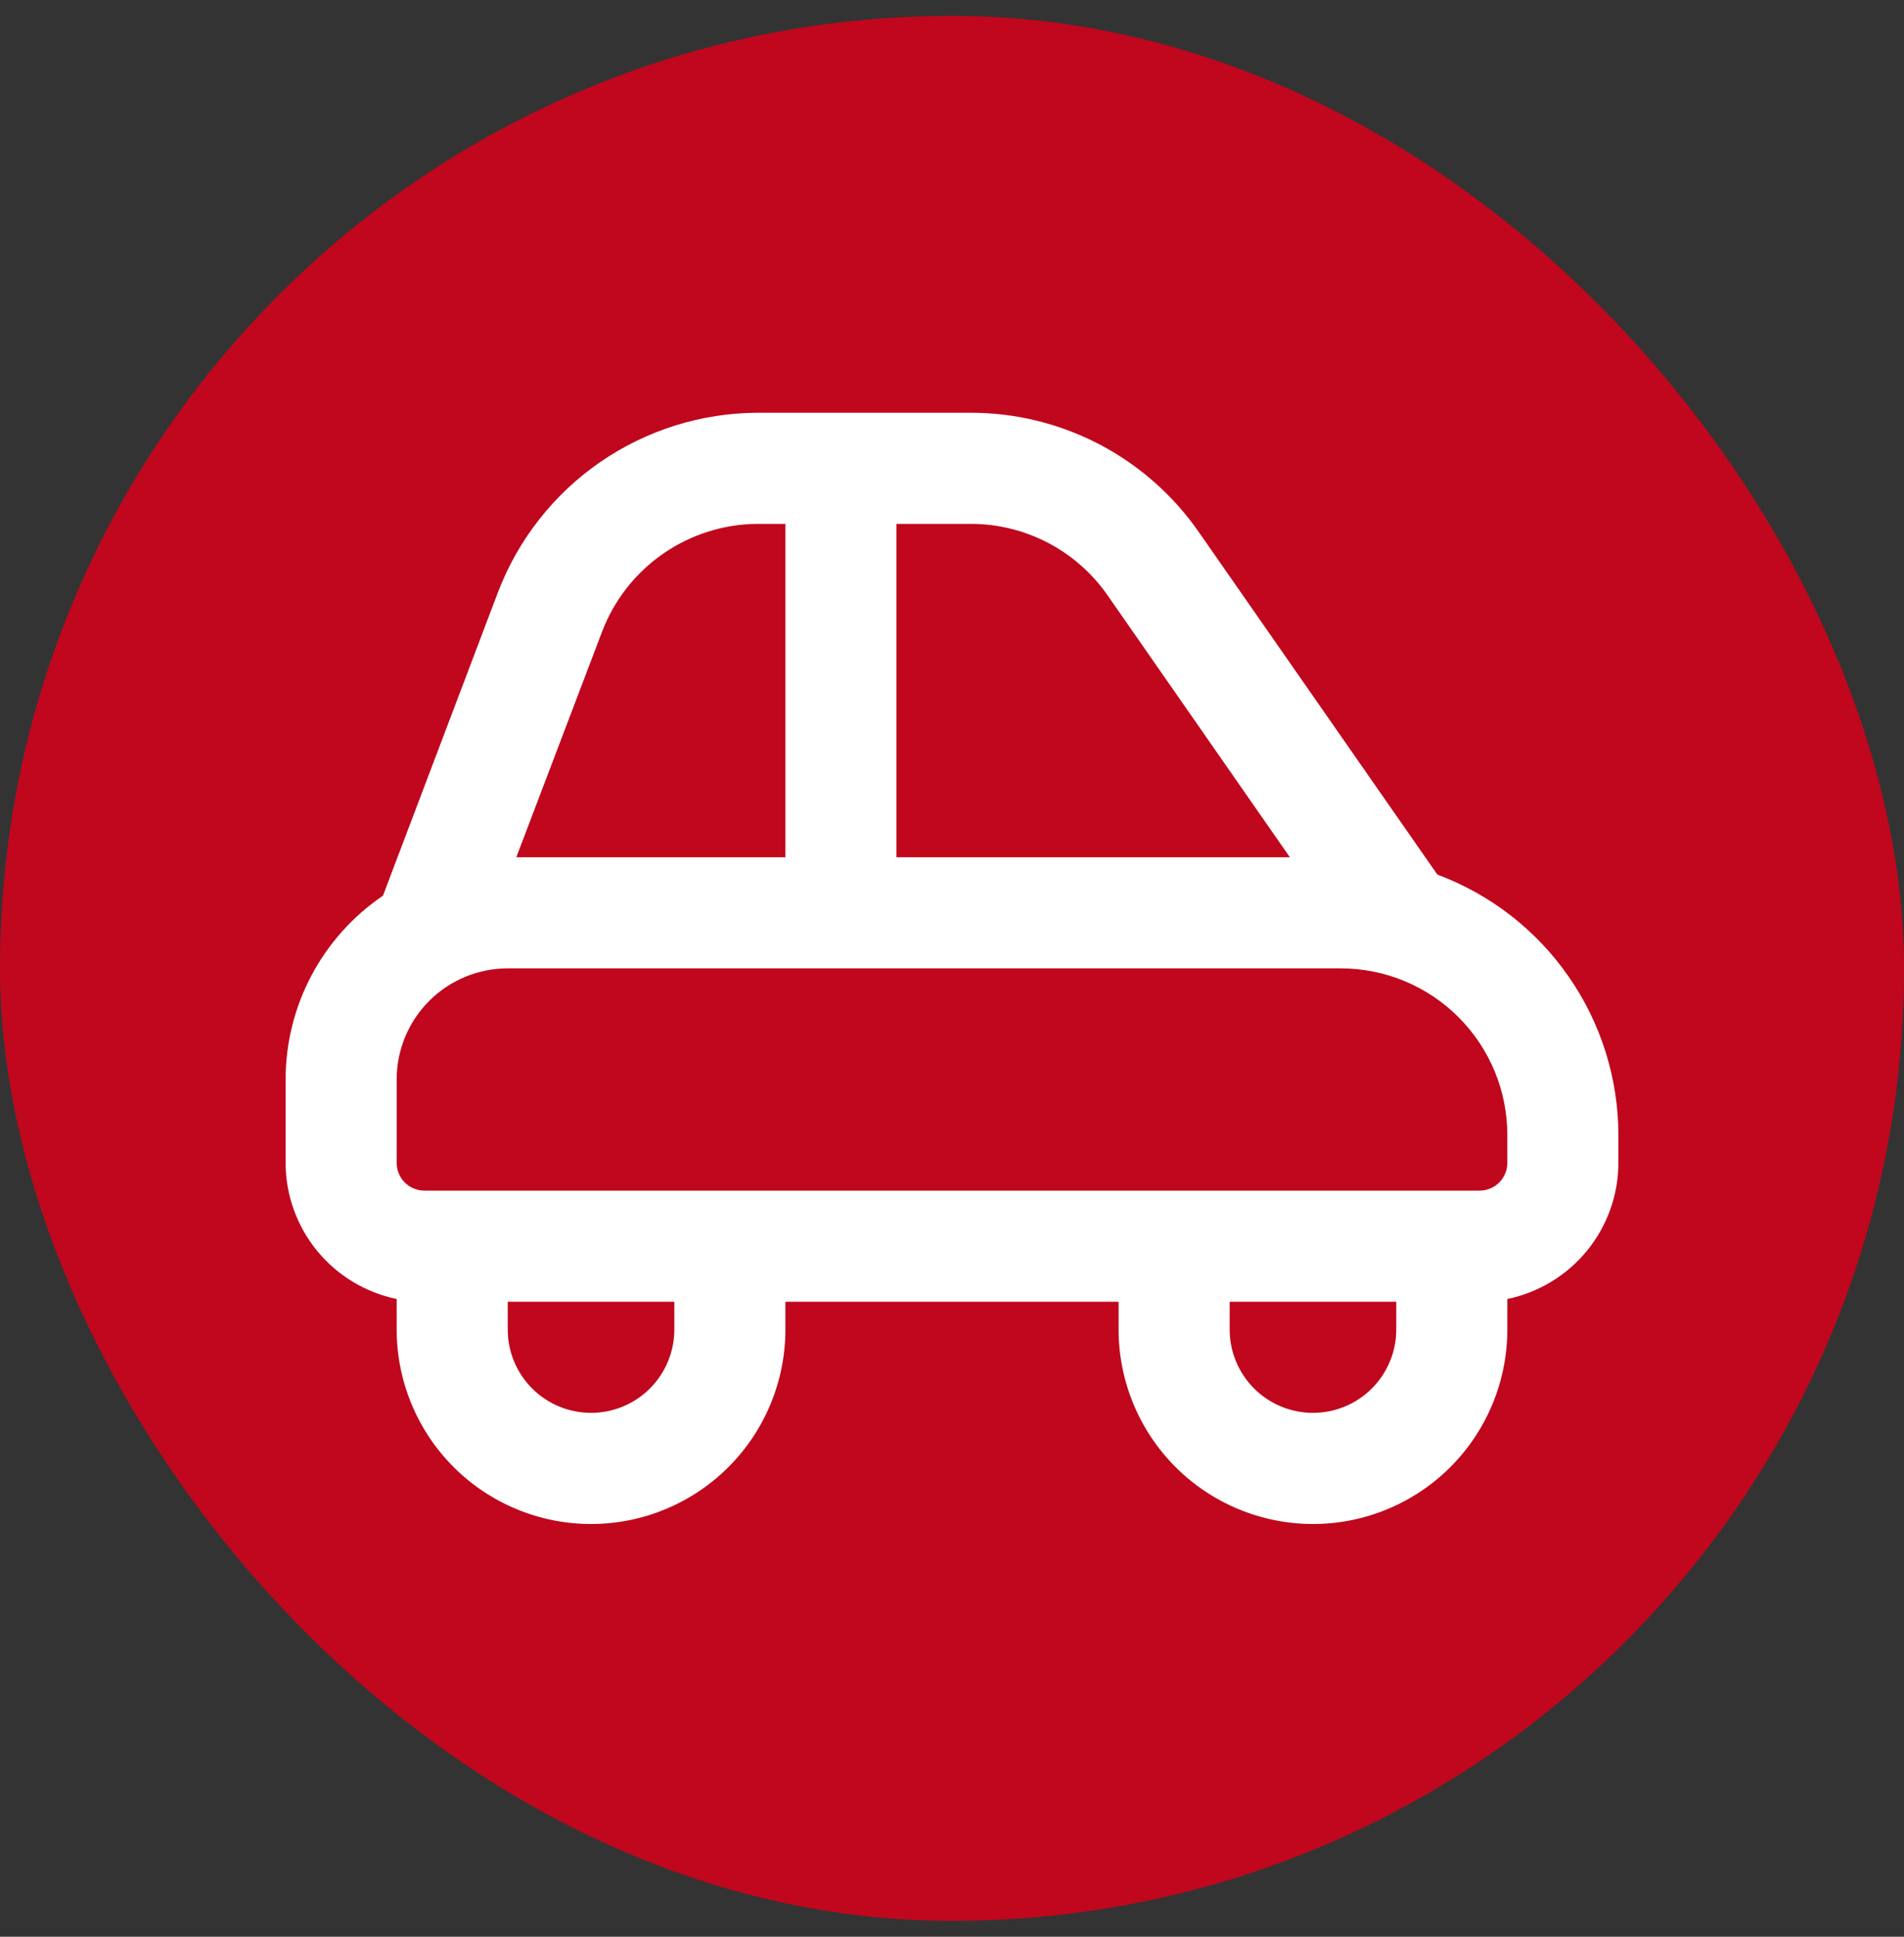
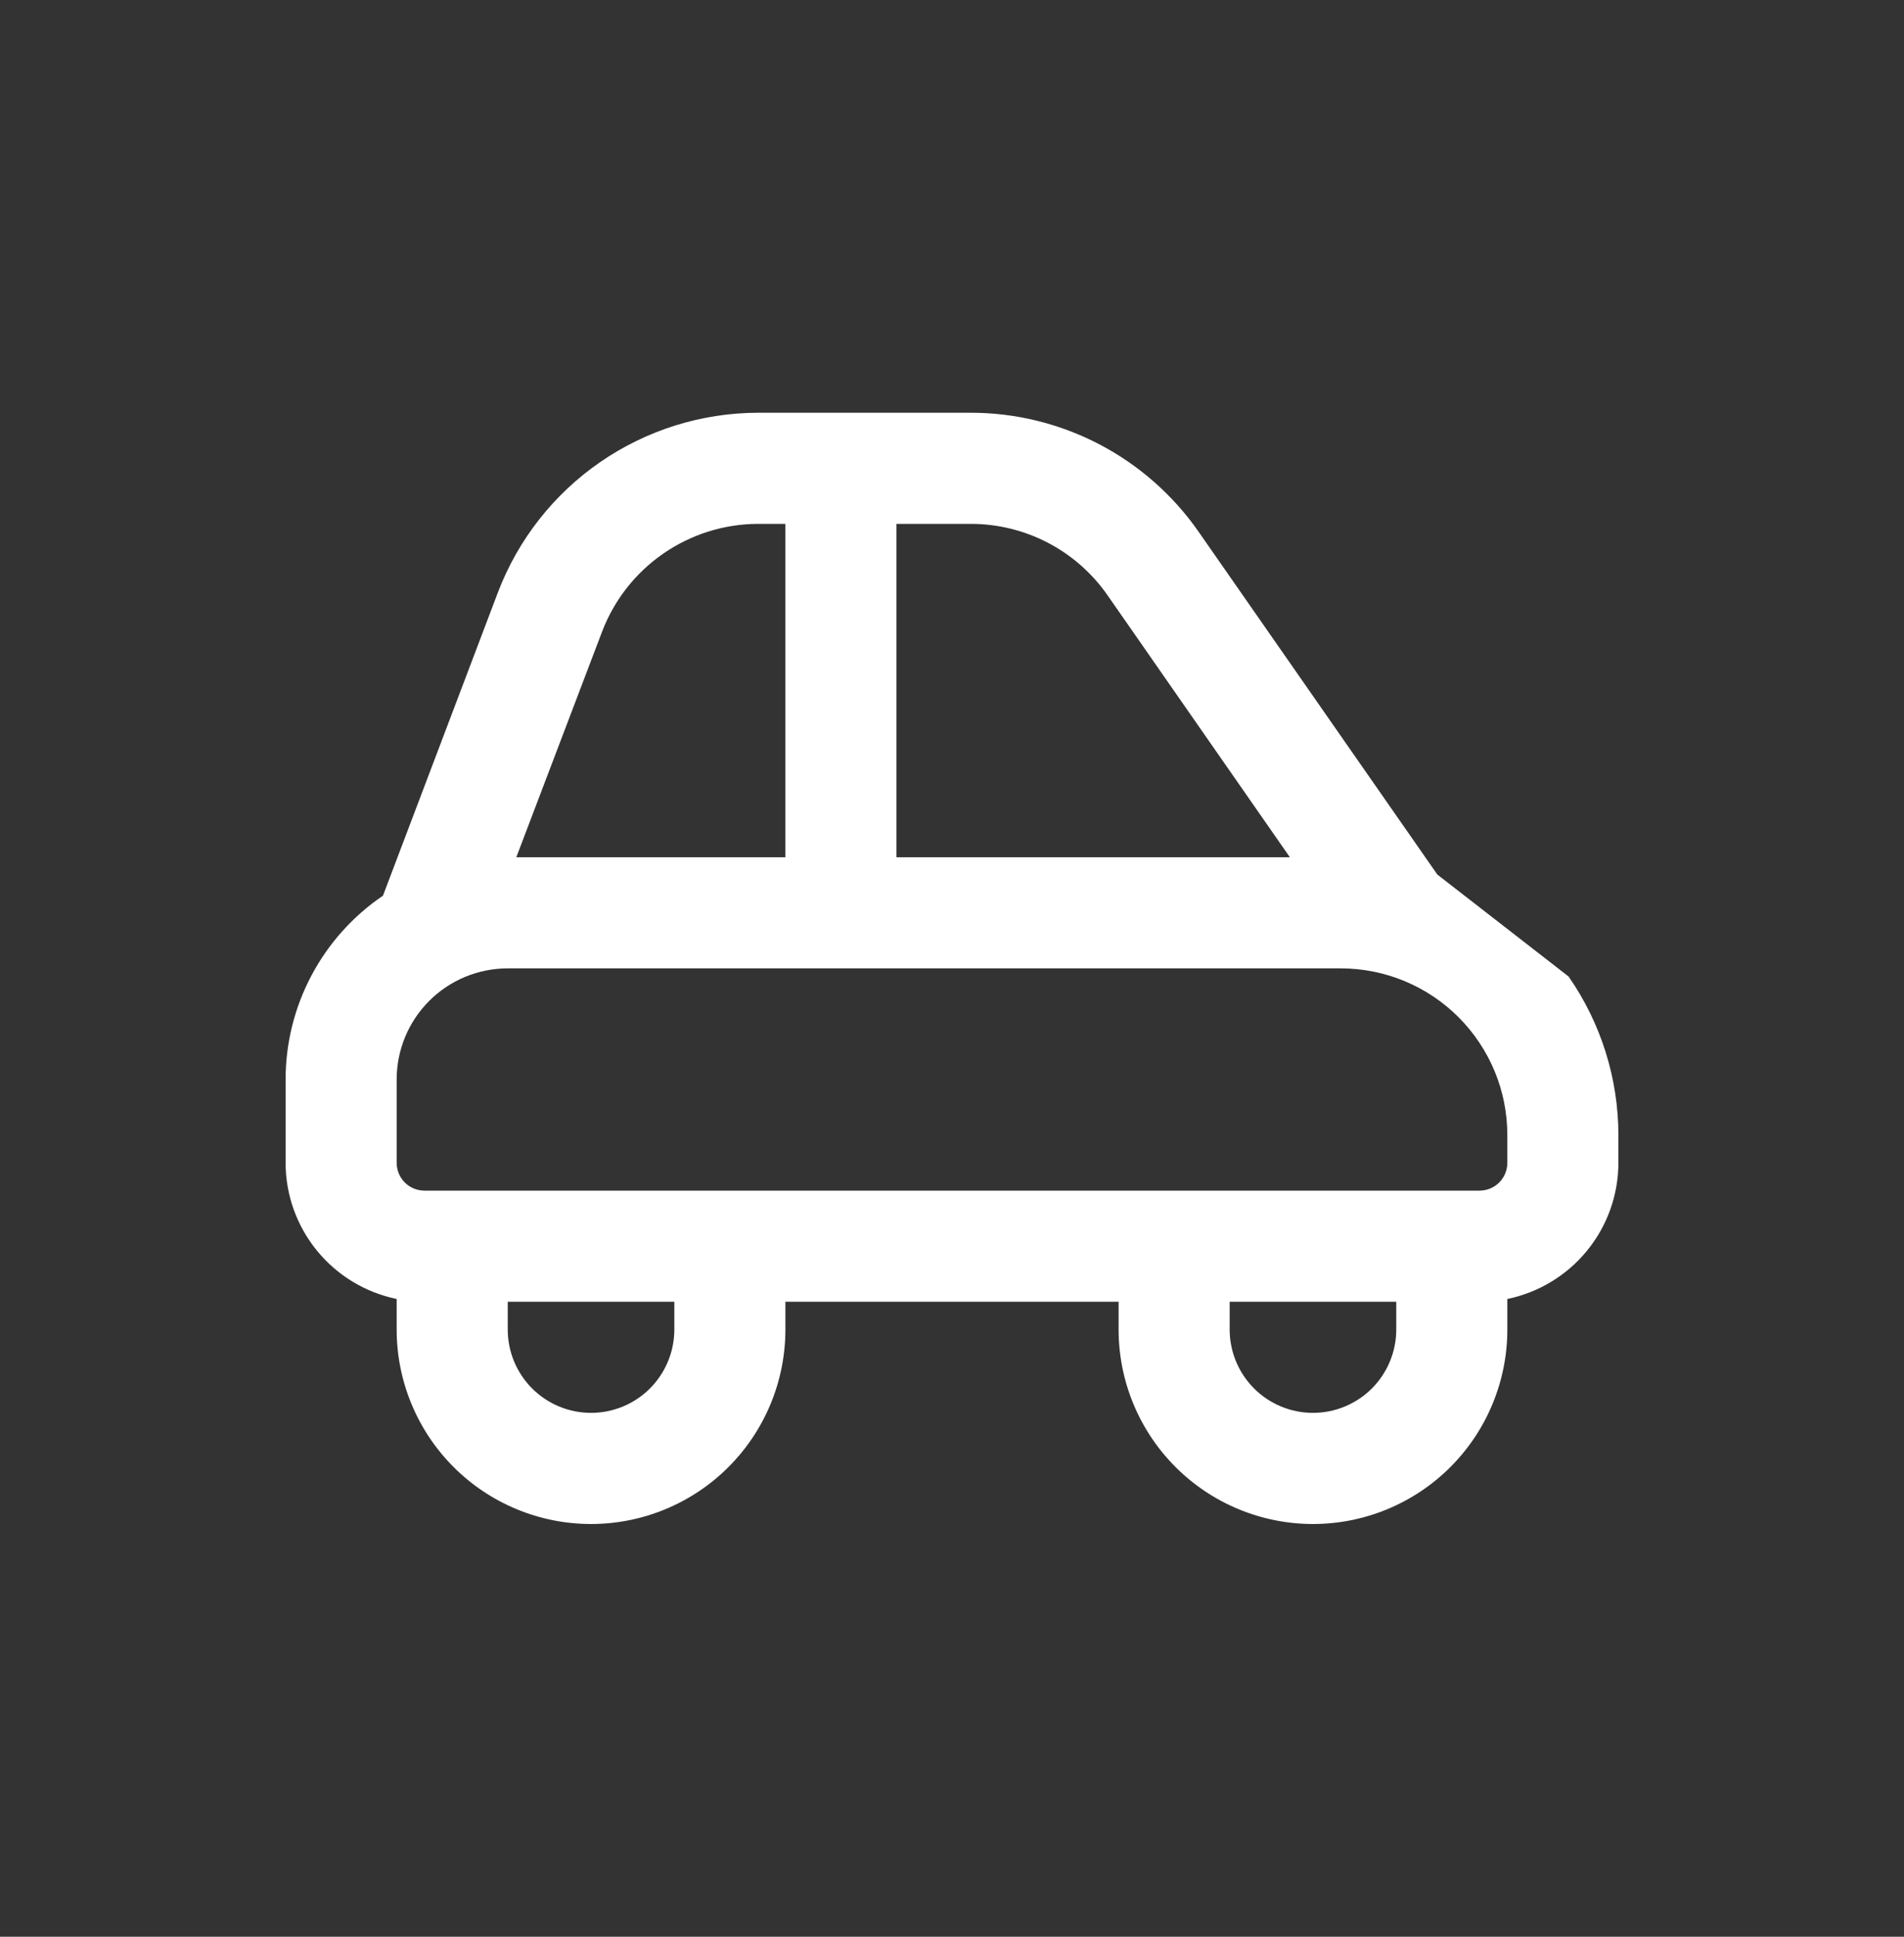
<svg xmlns="http://www.w3.org/2000/svg" width="60" height="61" viewBox="0 0 60 61" fill="none">
  <rect x="0" y="0" width="60" height="61" fill="#333333" stroke="none" />
-   <rect y="0.5" width="60" height="60" rx="30" fill="#C0071D" />
-   <path d="M45.295 27.546L37.77 16.747C36.964 15.59 35.889 14.645 34.639 13.992C33.388 13.34 31.998 12.999 30.588 13H23.875C22.101 13.006 20.369 13.549 18.909 14.557C17.449 15.565 16.328 16.992 15.694 18.649L12.068 28.211C11.123 28.852 10.35 29.715 9.815 30.724C9.28 31.733 9 32.858 9 34V36.625C9.001 37.633 9.35 38.61 9.988 39.391C10.625 40.172 11.513 40.709 12.5 40.913V41.875C12.5 43.499 13.145 45.057 14.294 46.206C15.443 47.355 17 48 18.625 48C20.25 48 21.807 47.355 22.956 46.206C24.105 45.057 24.75 43.499 24.75 41.875V41H35.25V41.875C35.25 43.499 35.895 45.057 37.044 46.206C38.193 47.355 39.751 48 41.375 48C42.999 48 44.557 47.355 45.706 46.206C46.855 45.057 47.5 43.499 47.5 41.875V40.913C48.487 40.709 49.375 40.172 50.012 39.391C50.65 38.61 50.999 37.633 51 36.625V35.75C50.998 33.964 50.45 32.222 49.43 30.756C48.411 29.29 46.968 28.17 45.295 27.546ZM34.9 18.747L40.647 27H28.25V16.5H30.588C31.435 16.499 32.269 16.703 33.02 17.094C33.771 17.485 34.416 18.052 34.9 18.747ZM18.975 19.89C19.355 18.897 20.026 18.042 20.901 17.437C21.775 16.832 22.812 16.505 23.875 16.5H24.75V27H16.27L18.975 19.89ZM21.25 41.875C21.25 42.571 20.973 43.239 20.481 43.731C19.989 44.223 19.321 44.5 18.625 44.5C17.929 44.5 17.261 44.223 16.769 43.731C16.277 43.239 16 42.571 16 41.875V41H21.25V41.875ZM41.375 44.5C40.679 44.5 40.011 44.223 39.519 43.731C39.027 43.239 38.75 42.571 38.75 41.875V41H44V41.875C44 42.571 43.723 43.239 43.231 43.731C42.739 44.223 42.071 44.5 41.375 44.5ZM47.5 36.625C47.5 36.857 47.408 37.08 47.244 37.244C47.08 37.408 46.857 37.5 46.625 37.5H13.375C13.143 37.5 12.92 37.408 12.756 37.244C12.592 37.08 12.5 36.857 12.5 36.625V34C12.5 33.072 12.869 32.181 13.525 31.525C14.181 30.869 15.072 30.5 16 30.5H42.25C43.642 30.5 44.978 31.053 45.962 32.038C46.947 33.022 47.5 34.358 47.5 35.75V36.625Z" fill="white" />
+   <path d="M45.295 27.546L37.77 16.747C36.964 15.59 35.889 14.645 34.639 13.992C33.388 13.34 31.998 12.999 30.588 13H23.875C22.101 13.006 20.369 13.549 18.909 14.557C17.449 15.565 16.328 16.992 15.694 18.649L12.068 28.211C11.123 28.852 10.35 29.715 9.815 30.724C9.28 31.733 9 32.858 9 34V36.625C9.001 37.633 9.35 38.61 9.988 39.391C10.625 40.172 11.513 40.709 12.5 40.913V41.875C12.5 43.499 13.145 45.057 14.294 46.206C15.443 47.355 17 48 18.625 48C20.25 48 21.807 47.355 22.956 46.206C24.105 45.057 24.75 43.499 24.75 41.875V41H35.25V41.875C35.25 43.499 35.895 45.057 37.044 46.206C38.193 47.355 39.751 48 41.375 48C42.999 48 44.557 47.355 45.706 46.206C46.855 45.057 47.5 43.499 47.5 41.875V40.913C48.487 40.709 49.375 40.172 50.012 39.391C50.65 38.61 50.999 37.633 51 36.625V35.75C50.998 33.964 50.45 32.222 49.43 30.756ZM34.9 18.747L40.647 27H28.25V16.5H30.588C31.435 16.499 32.269 16.703 33.02 17.094C33.771 17.485 34.416 18.052 34.9 18.747ZM18.975 19.89C19.355 18.897 20.026 18.042 20.901 17.437C21.775 16.832 22.812 16.505 23.875 16.5H24.75V27H16.27L18.975 19.89ZM21.25 41.875C21.25 42.571 20.973 43.239 20.481 43.731C19.989 44.223 19.321 44.5 18.625 44.5C17.929 44.5 17.261 44.223 16.769 43.731C16.277 43.239 16 42.571 16 41.875V41H21.25V41.875ZM41.375 44.5C40.679 44.5 40.011 44.223 39.519 43.731C39.027 43.239 38.75 42.571 38.75 41.875V41H44V41.875C44 42.571 43.723 43.239 43.231 43.731C42.739 44.223 42.071 44.5 41.375 44.5ZM47.5 36.625C47.5 36.857 47.408 37.08 47.244 37.244C47.08 37.408 46.857 37.5 46.625 37.5H13.375C13.143 37.5 12.92 37.408 12.756 37.244C12.592 37.08 12.5 36.857 12.5 36.625V34C12.5 33.072 12.869 32.181 13.525 31.525C14.181 30.869 15.072 30.5 16 30.5H42.25C43.642 30.5 44.978 31.053 45.962 32.038C46.947 33.022 47.5 34.358 47.5 35.75V36.625Z" fill="white" />
</svg>